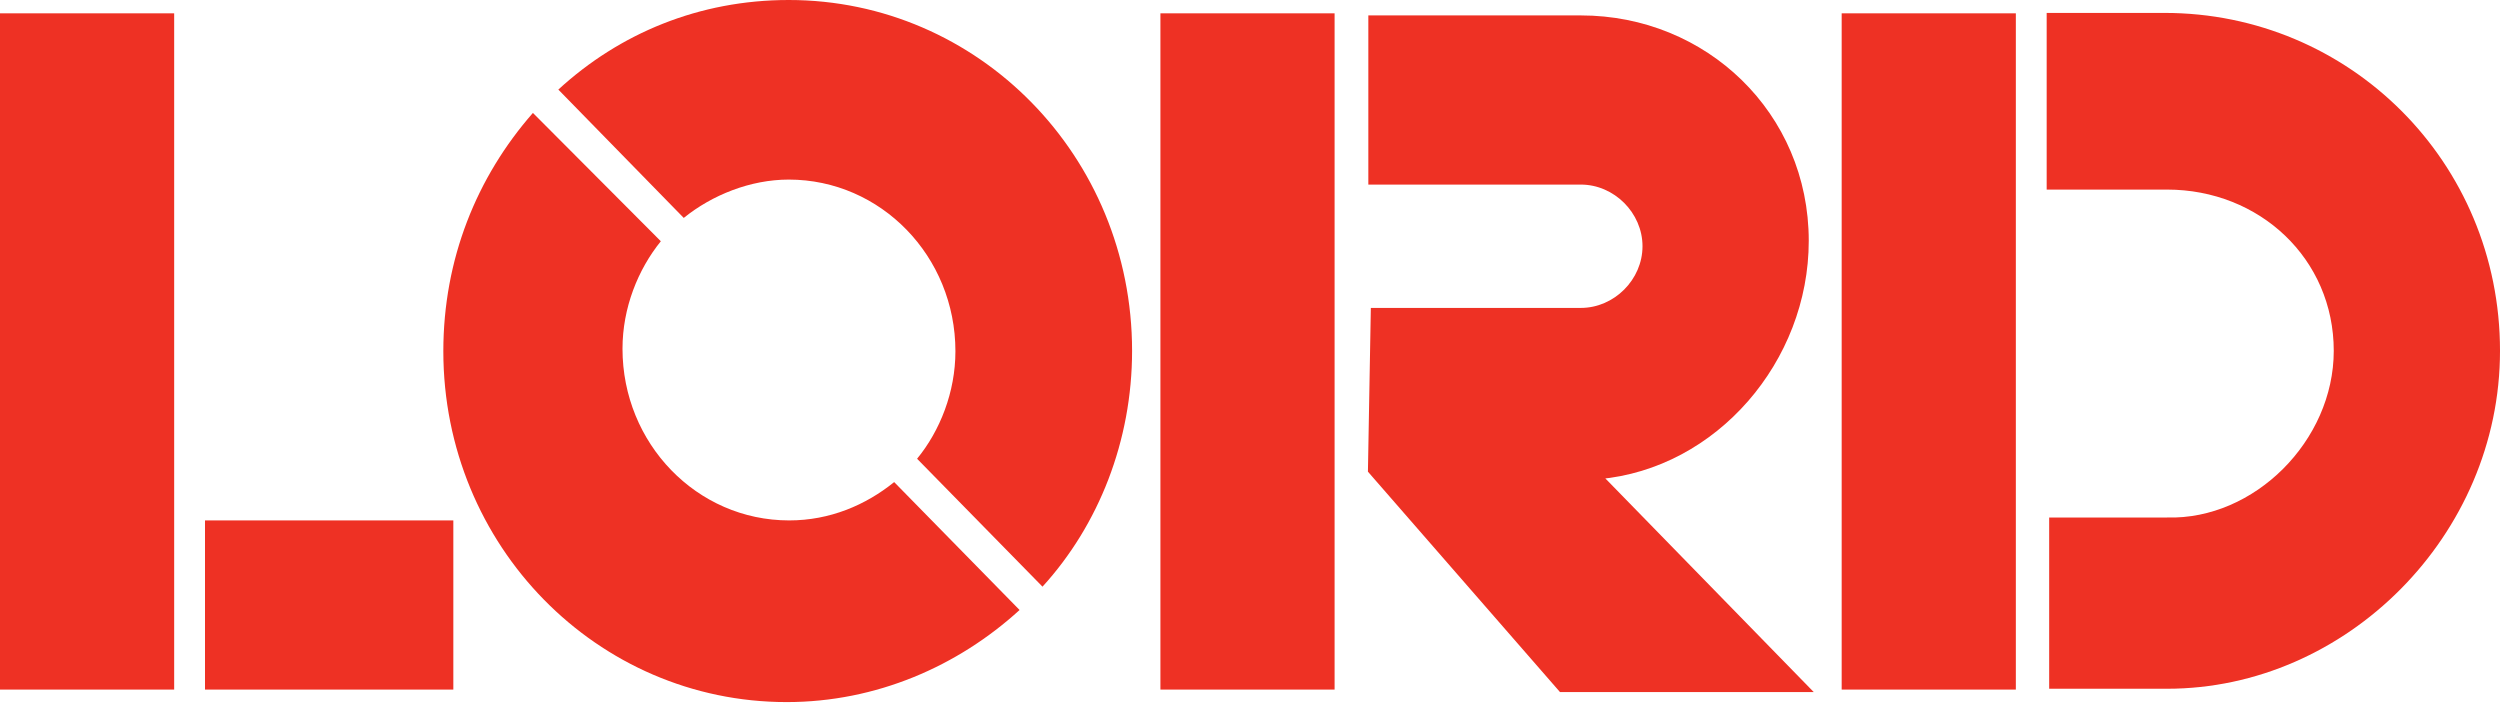
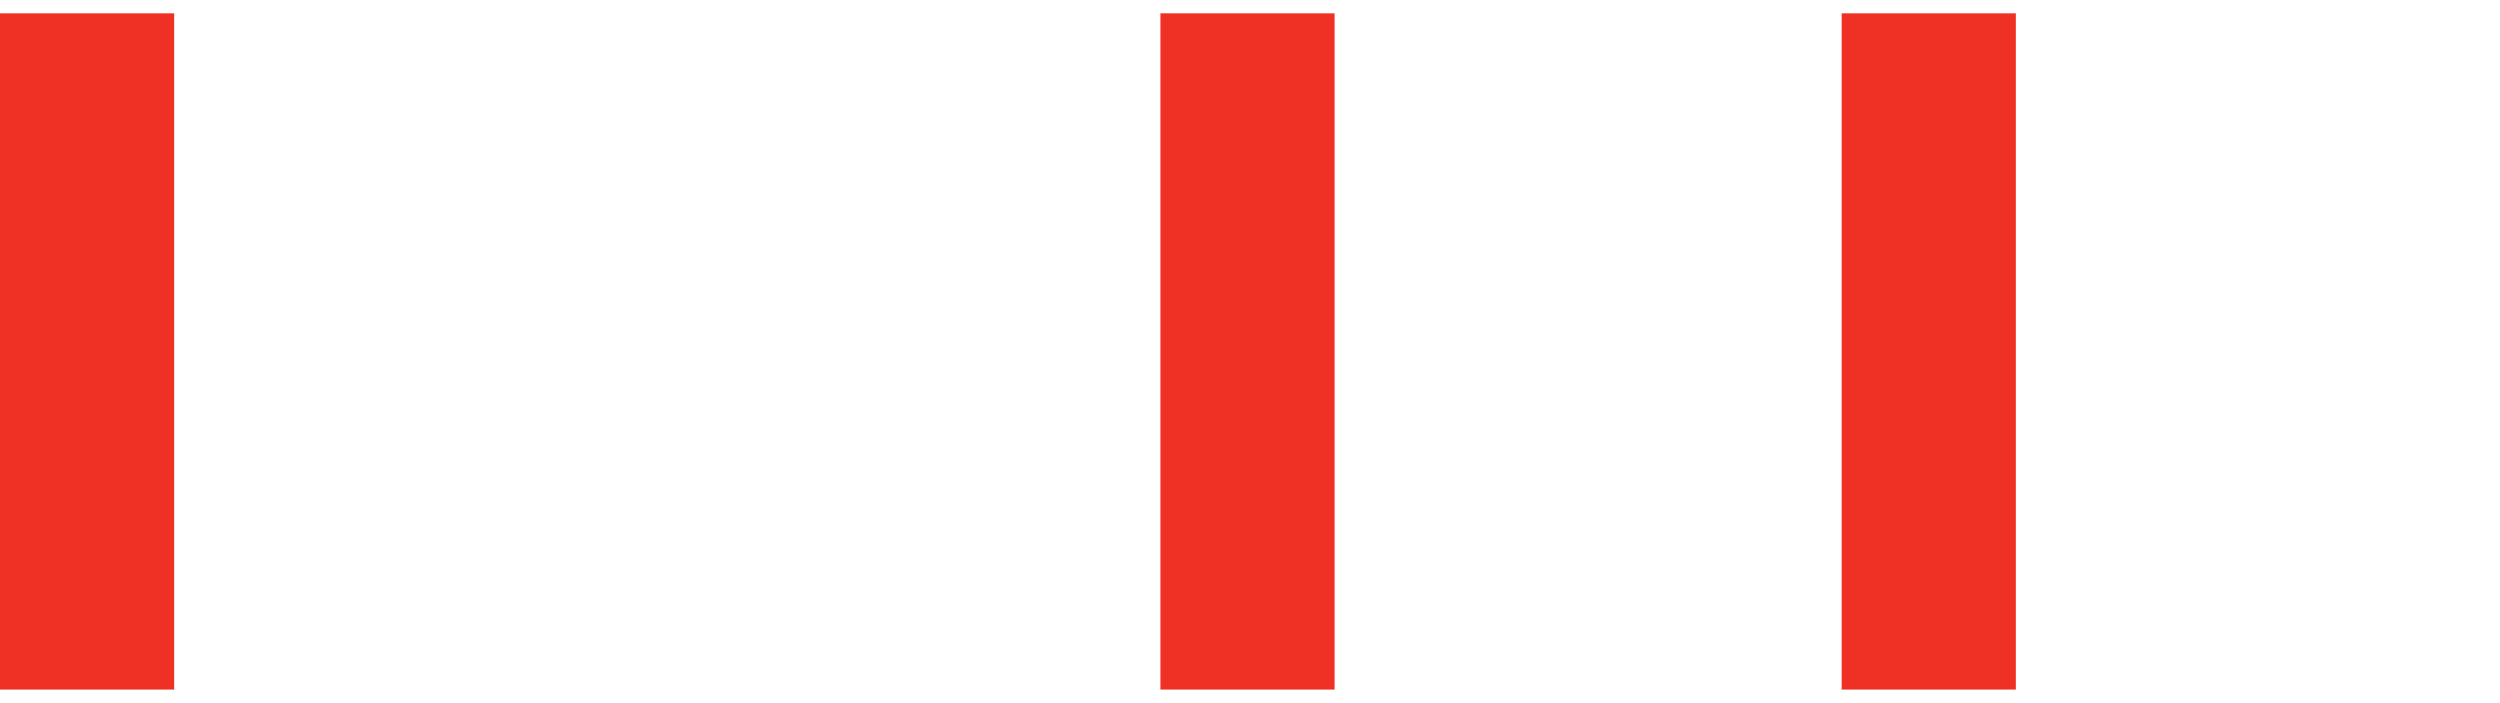
<svg xmlns="http://www.w3.org/2000/svg" width="100%" height="100%" viewBox="0 0 2500 703" version="1.1" xml:space="preserve" style="fill-rule:evenodd;clip-rule:evenodd;stroke-linejoin:round;stroke-miterlimit:2;">
-   <path d="M660.833,241.25c-22.916,28.333 -38.333,66.667 -38.333,107.5c0,94.583 74.167,171.667 166.667,171.667c40.833,-0 76.666,-15.417 105,-38.334l125.416,127.917c-61.666,56.25 -143.333,92.083 -232.916,92.083c-189.584,0 -343.334,-156.25 -343.334,-350.833c0,-92.083 33.334,-174.167 89.584,-238.333l127.916,128.333Z" style="fill:#ee3124;fill-rule:nonzero;" />
-   <path d="M683.75,217.917c28.333,-22.917 66.667,-38.334 105,-38.334c92.083,0 166.667,76.667 166.667,171.667c-0,40.833 -15.417,79.583 -38.334,107.5l125.417,127.917c56.25,-61.667 89.583,-145.834 89.583,-235.834c0,-194.583 -153.75,-350.833 -343.333,-350.833c-89.583,0 -169.167,33.333 -230.417,89.583l125.417,128.334Z" style="fill:#ee3124;fill-rule:nonzero;" />
  <rect x="0" y="13.333" width="174.167" height="676.25" style="fill:#ee3124;" />
  <rect x="1160.42" y="13.333" width="174.167" height="676.25" style="fill:#ee3124;" />
  <rect x="1841.67" y="13.333" width="174.167" height="676.25" style="fill:#ee3124;" />
-   <path d="M1367.92,471.667l192.083,220.416l253.75,0l-215,-220.416l0,7.5c117.917,-10.417 210,-117.917 210,-238.334c-0,-127.916 -102.5,-225.416 -227.917,-225.416l-212.5,-0l0,169.166l212.5,0c33.334,0 61.667,28.334 61.667,61.667c0,33.333 -28.333,61.667 -61.667,61.667l-210,-0l-2.916,163.75" style="fill:#ee3124;fill-rule:nonzero;" />
-   <rect x="205" y="520.417" width="248.333" height="169.167" style="fill:#ee3124;" />
-   <path d="M2049.17,689.167l-0,-171.667l117.916,0c87.084,2.5 166.667,-76.667 166.667,-166.667c0,-92.083 -74.167,-161.25 -166.667,-161.25l-120.416,0l-0,-176.666l117.916,-0c184.584,-0 335.417,148.75 335.417,337.916c0,184.584 -153.75,337.917 -332.917,337.917l-117.916,0l-0,0.417Z" style="fill:#ee3124;fill-rule:nonzero;" />
</svg>